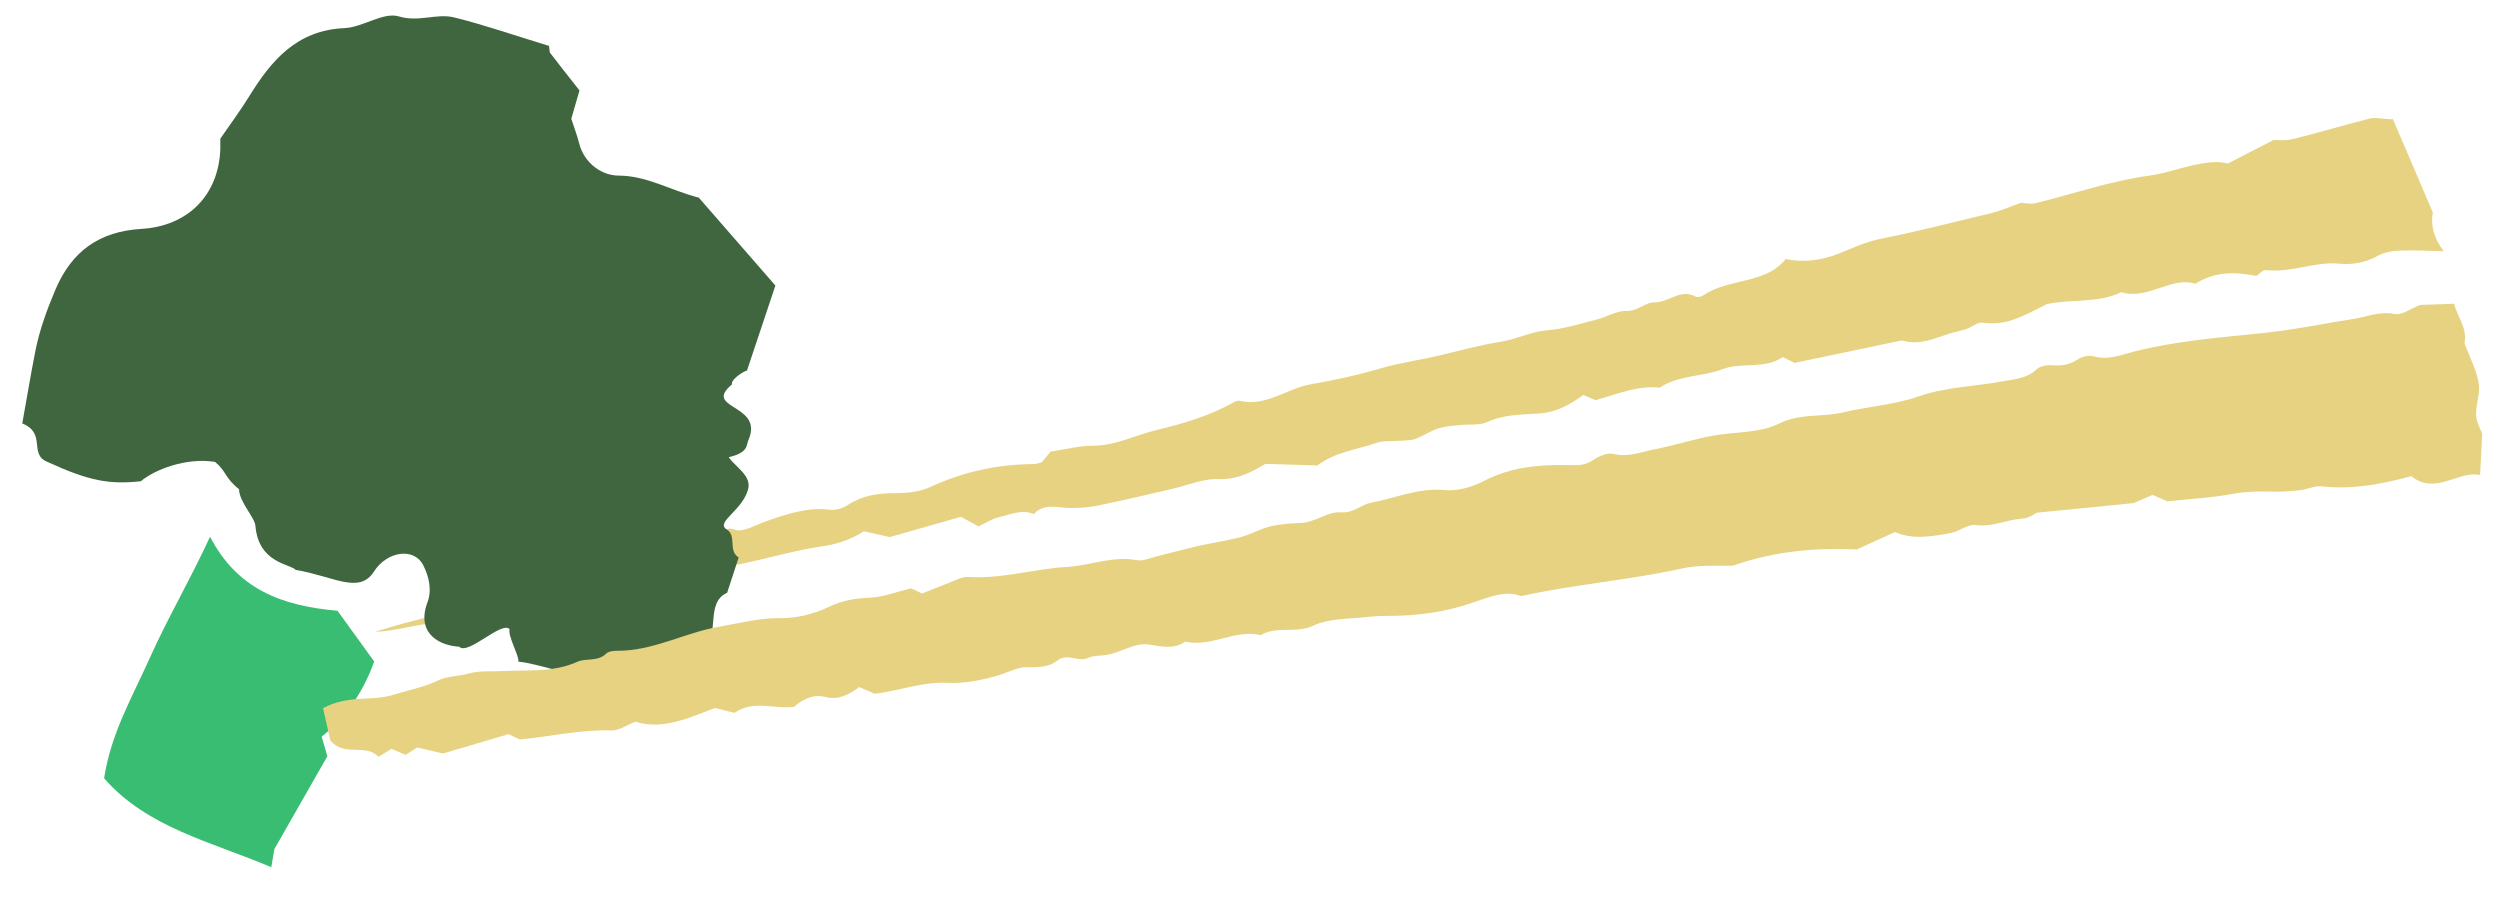
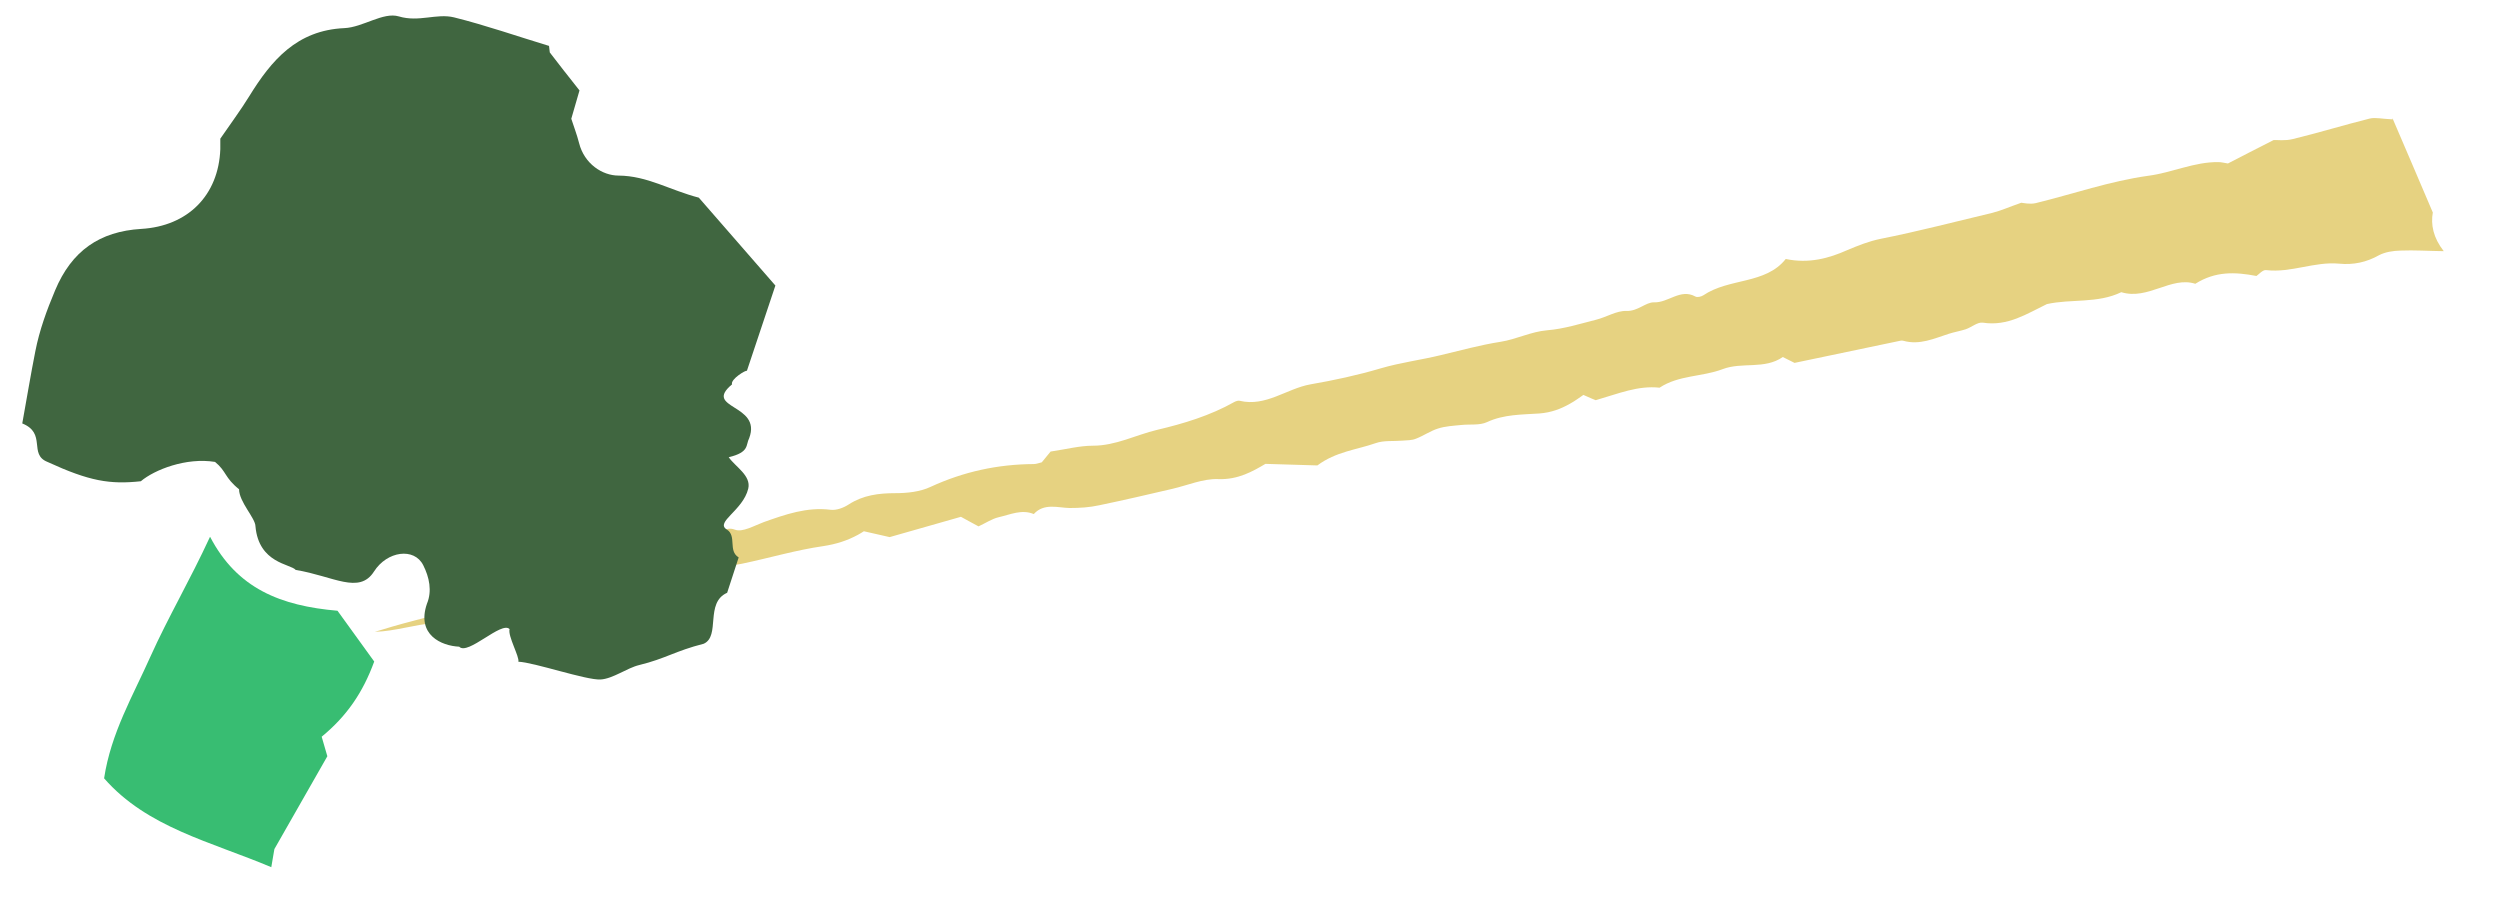
<svg xmlns="http://www.w3.org/2000/svg" id="_レイヤー_1" viewBox="0 0 128 46">
  <defs>
    <style>.cls-1{fill:#38bd72;}.cls-1,.cls-2,.cls-3{stroke-width:0px;}.cls-2{fill:#406640;}.cls-3{fill:#e6d281;}</style>
  </defs>
-   <path class="cls-3" d="M122.5,6.11c-.54-.02-.87-.11-1.17-.04-1.32.33-2.62.73-3.94,1.05-.39.1-.82.04-.98.05-.93.47-1.66.85-2.34,1.2-.2-.03-.34-.07-.48-.07-1.24-.02-2.37.54-3.6.7-1.95.27-3.84.93-5.76,1.4-.3.07-.64-.01-.74-.02-.63.22-1.05.41-1.49.52-1.9.45-3.8.95-5.72,1.33-.59.12-1.14.34-1.71.58-.92.41-1.95.7-3.14.45-1.04,1.31-2.89.96-4.22,1.86-.11.07-.31.12-.41.06-.77-.42-1.38.33-2.12.3-.42-.01-.82.46-1.4.44-.51-.02-1.03.32-1.56.45-.83.21-1.65.47-2.5.54-.84.07-1.57.46-2.39.59-1.03.16-2.04.44-3.05.68-1.02.25-2.07.38-3.09.68-1.18.35-2.39.61-3.6.82-1.22.22-2.28,1.16-3.62.84-.08-.02-.19.02-.27.06-1.24.7-2.6,1.11-3.96,1.43-1.09.26-2.11.81-3.28.81-.68,0-1.37.18-2.17.3-.08.1-.26.32-.45.55-.14.03-.27.09-.41.09-1.85.01-3.6.39-5.29,1.17-.53.25-1.19.32-1.79.32-.86,0-1.66.1-2.4.58-.26.17-.63.31-.93.27-1.21-.15-2.31.24-3.41.63-.49.18-1.1.54-1.48.39-.59-.23-.79.39-1.29.29-.48-.09-1.02.07-1.52.17-1.19.25-2.32.71-3.49,1.03-2.34.65-4.7,1.18-6.95,2.17-1.36.6-2.86.88-4.29,1.3-.3.09-.6.18-.9.27,1.05-.03,2.05-.38,3.07-.45,1-.06,1.85-.65,2.85-.63.25.11.5.23.76.35.82-.25,1.63-.49,2.42-.73.5-.08.97-.15,1.67-.26.04,0,.32.07.6.13.87-.7,1.95-.77,2.99-.95.78-.14,1.59-.15,2.26-.69.18-.15.54-.1.81-.13.46-.05.93-.03,1.38-.13,1.39-.29,2.76-.7,4.16-.9.65-.1,1.22-.28,1.77-.58.12-.06.23-.14.3-.18.47.11.88.2,1.32.3,1.16-.33,2.32-.66,3.65-1.04.19.11.57.31.9.49.37-.17.69-.39,1.04-.47.58-.13,1.17-.42,1.79-.16.52-.58,1.25-.32,1.83-.31.52,0,1.02-.03,1.52-.14,1.25-.26,2.5-.55,3.74-.84.78-.18,1.58-.53,2.35-.5,1.03.04,1.79-.41,2.42-.78,1.04.03,1.9.06,2.66.08.95-.71,2.01-.8,2.98-1.14.42-.15.91-.09,1.38-.13.23-.02.48-.01.69-.1.39-.15.74-.4,1.13-.52.37-.12.78-.14,1.18-.18.45-.05.95.03,1.33-.15.86-.4,1.79-.38,2.68-.44.61-.05,1.09-.23,1.58-.51.24-.13.46-.3.67-.44.31.14.57.25.63.27,1.18-.34,2.16-.76,3.27-.64.98-.65,2.18-.55,3.23-.95,1-.38,2.14.03,3.08-.62.21.11.42.21.6.3,1.79-.37,3.54-.74,5.3-1.11.09-.02.19-.05.28-.02.83.23,1.57-.12,2.32-.36.28-.09.58-.14.86-.23.3-.1.61-.38.88-.34,1.28.2,2.26-.46,3.28-.95,1.26-.28,2.59-.02,3.81-.61,1.37.42,2.55-.83,3.79-.43,1.03-.65,2.03-.61,3.13-.4.12-.08.33-.33.5-.3,1.27.15,2.47-.45,3.74-.33.72.07,1.39-.07,2.03-.43.32-.17.73-.23,1.1-.24.71-.03,1.43.02,2.22.03-.54-.69-.67-1.36-.56-1.98-.71-1.66-1.38-3.24-2.07-4.84Z" />
+   <path class="cls-3" d="M122.5,6.11c-.54-.02-.87-.11-1.17-.04-1.32.33-2.62.73-3.94,1.05-.39.1-.82.04-.98.05-.93.47-1.66.85-2.34,1.2-.2-.03-.34-.07-.48-.07-1.24-.02-2.37.54-3.6.7-1.95.27-3.84.93-5.76,1.4-.3.07-.64-.01-.74-.02-.63.22-1.05.41-1.49.52-1.9.45-3.8.95-5.72,1.33-.59.12-1.14.34-1.71.58-.92.41-1.95.7-3.14.45-1.04,1.31-2.89.96-4.22,1.86-.11.07-.31.12-.41.06-.77-.42-1.38.33-2.12.3-.42-.01-.82.46-1.4.44-.51-.02-1.03.32-1.56.45-.83.21-1.65.47-2.5.54-.84.07-1.57.46-2.39.59-1.03.16-2.04.44-3.05.68-1.02.25-2.07.38-3.09.68-1.18.35-2.39.61-3.6.82-1.22.22-2.28,1.16-3.62.84-.08-.02-.19.02-.27.06-1.24.7-2.6,1.11-3.96,1.43-1.09.26-2.11.81-3.28.81-.68,0-1.37.18-2.17.3-.08.1-.26.32-.45.55-.14.03-.27.09-.41.09-1.85.01-3.6.39-5.29,1.17-.53.25-1.19.32-1.79.32-.86,0-1.66.1-2.4.58-.26.17-.63.31-.93.27-1.21-.15-2.31.24-3.41.63-.49.18-1.1.54-1.48.39-.59-.23-.79.39-1.29.29-.48-.09-1.02.07-1.52.17-1.19.25-2.32.71-3.49,1.03-2.34.65-4.7,1.18-6.95,2.17-1.36.6-2.86.88-4.29,1.3-.3.09-.6.18-.9.27,1.05-.03,2.05-.38,3.07-.45,1-.06,1.85-.65,2.85-.63.25.11.5.23.76.35.82-.25,1.63-.49,2.42-.73.5-.08.97-.15,1.67-.26.04,0,.32.07.6.13.87-.7,1.95-.77,2.99-.95.78-.14,1.59-.15,2.26-.69.18-.15.54-.1.81-.13.46-.05.93-.03,1.38-.13,1.39-.29,2.76-.7,4.16-.9.65-.1,1.22-.28,1.77-.58.12-.06.23-.14.3-.18.47.11.88.2,1.32.3,1.16-.33,2.32-.66,3.65-1.04.19.11.57.31.9.49.37-.17.69-.39,1.04-.47.58-.13,1.17-.42,1.79-.16.52-.58,1.25-.32,1.83-.31.52,0,1.02-.03,1.52-.14,1.25-.26,2.5-.55,3.74-.84.78-.18,1.58-.53,2.35-.5,1.03.04,1.79-.41,2.42-.78,1.04.03,1.9.06,2.66.08.95-.71,2.01-.8,2.98-1.14.42-.15.91-.09,1.38-.13.23-.02.48-.01.69-.1.39-.15.74-.4,1.13-.52.37-.12.78-.14,1.18-.18.45-.05.95.03,1.33-.15.86-.4,1.79-.38,2.68-.44.61-.05,1.09-.23,1.58-.51.24-.13.46-.3.67-.44.31.14.57.25.63.27,1.18-.34,2.16-.76,3.27-.64.98-.65,2.18-.55,3.23-.95,1-.38,2.14.03,3.08-.62.21.11.42.21.6.3,1.79-.37,3.54-.74,5.3-1.11.09-.02.19-.05.28-.02.83.23,1.57-.12,2.32-.36.28-.09.58-.14.86-.23.3-.1.61-.38.88-.34,1.28.2,2.26-.46,3.28-.95,1.26-.28,2.59-.02,3.81-.61,1.37.42,2.55-.83,3.79-.43,1.03-.65,2.03-.61,3.13-.4.12-.08.33-.33.5-.3,1.27.15,2.47-.45,3.74-.33.72.07,1.39-.07,2.03-.43.32-.17.73-.23,1.1-.24.71-.03,1.43.02,2.22.03-.54-.69-.67-1.36-.56-1.98-.71-1.66-1.38-3.24-2.07-4.84" />
  <path class="cls-2" d="M28.15,2.69c-.01-.11-.03-.23-.04-.34-1.62-.49-3.22-1.05-4.86-1.46-.9-.22-1.8.26-2.83-.05-.8-.24-1.84.56-2.79.6-2.43.11-3.73,1.64-4.87,3.49-.45.73-.96,1.41-1.48,2.17,0,.14,0,.34,0,.54-.09,2.36-1.66,3.94-4.05,4.08-2.13.13-3.56,1.12-4.41,3.15-.43,1.02-.8,2.04-1.01,3.11-.24,1.21-.44,2.43-.67,3.7,1.26.51.31,1.58,1.29,1.97,2.15.99,3.2,1.16,4.78.99.7-.59,2.32-1.23,3.8-.99.59.48.48.8,1.23,1.4,0,.65.84,1.48.84,1.9.17,1.9,1.8,1.92,2.06,2.23,1.94.32,3.25,1.27,4.01.08.67-1.05,2.06-1.24,2.52-.32.31.61.46,1.32.19,1.97-.55,1.6.75,2.16,1.65,2.2.44.47,2.17-1.33,2.58-.9-.1.35.52,1.43.45,1.67.8.03,3.47.95,4.21.91.64-.04,1.35-.59,1.98-.74,1.35-.33,1.84-.72,3.3-1.09.87-.39.05-2.1,1.2-2.61.13-.41.33-1.02.59-1.81-.56-.34-.08-1.1-.61-1.43-.61-.38.83-.97,1.1-2.09.16-.67-.66-1.12-1-1.61,1.08-.26.86-.62,1.05-.98.66-1.76-2.39-1.49-.88-2.75-.09-.27.74-.76.76-.69.55-1.64,1.02-3.04,1.46-4.37-1.39-1.6-2.7-3.1-3.92-4.5-1.47-.38-2.64-1.12-4.11-1.13-.83,0-1.75-.6-2.02-1.66-.11-.44-.28-.87-.4-1.25.16-.55.3-1.04.42-1.45-.57-.72-1.06-1.34-1.54-1.97Z" />
  <path class="cls-1" d="M10.75,27.49c-1.03,2.23-2.14,4.11-3.04,6.11-.9,2.02-2.03,3.93-2.38,6.25,2.2,2.52,5.46,3.24,8.56,4.55.09-.52.16-.95.16-.93,1.07-1.87,1.92-3.37,2.71-4.75-.12-.43-.21-.72-.29-1,1.28-1.05,2.11-2.26,2.69-3.85-.63-.87-1.32-1.82-1.88-2.6-2.9-.25-5.14-1.13-6.52-3.78Z" />
-   <path class="cls-3" d="M109.24,25.76c.3-.13.67-.29.97-.42.41.18.71.3.76.33,1.29-.14,2.32-.19,3.32-.38.65-.12,1.29-.14,1.94-.12.5.02,1.02-.02,1.52-.07.38-.04.76-.24,1.11-.2,1.57.18,3.07-.11,4.6-.52,1.24,1,2.4-.3,3.52-.06.04-.76.07-1.44.11-2.11-.1-.25-.24-.5-.29-.77-.11-.61.21-1.23.11-1.81-.11-.67-.45-1.31-.69-1.96-.02-.04-.04-.09-.03-.14.13-.79-.4-1.35-.54-1.98-.71.03-1.31.05-1.73.06-.54.21-.96.54-1.3.47-.75-.16-1.4.13-2.08.24-1.53.24-3.04.56-4.58.72-2.25.24-4.5.4-6.7.96-.67.17-1.34.46-2.08.24-.24-.07-.6.03-.82.17-.41.27-.81.33-1.28.29-.27-.02-.63.04-.81.21-.49.47-1.12.5-1.71.61-1.44.27-2.95.29-4.31.77-1.29.45-2.62.52-3.91.83-1.07.25-2.18.03-3.26.57-.92.46-2.09.42-3.16.58-1.09.17-2.14.53-3.23.74-.68.13-1.33.42-2.08.23-.31-.08-.75.12-1.05.32-.43.3-.83.26-1.32.25-1.46-.02-2.89.1-4.25.81-.61.32-1.38.54-2.05.47-1.33-.12-2.5.42-3.74.65-.52.09-.89.55-1.55.49-.54-.05-1.11.35-1.68.49-.35.09-.74.05-1.1.1-.32.04-.64.07-.95.16-.48.15-.94.4-1.43.53-.7.18-1.42.28-2.13.44-.73.17-1.46.37-2.19.55-.32.08-.67.24-.97.18-1.24-.23-2.39.28-3.6.35-1.67.1-3.32.62-5.03.51-.3-.02-.63.16-.93.28-.51.19-1.02.41-1.43.57-.35-.17-.57-.27-.56-.27-.81.2-1.44.45-2.07.48-.76.03-1.44.13-2.16.48-.75.36-1.65.58-2.47.57-1.07-.02-2.06.26-3.09.43-1.79.3-3.42,1.26-5.28,1.24-.18,0-.43.03-.54.14-.42.43-1.01.22-1.47.42-1.26.57-2.59.41-3.9.48-.55.03-1.13-.03-1.65.12-.52.15-1.11.13-1.57.35-.74.36-1.53.5-2.3.74-.48.15-1,.18-1.51.2-.75.03-1.47.14-2.1.49l.37,1.65c.72.87,1.81.13,2.47.84.28-.17.47-.29.66-.41.25.11.51.21.73.31.24-.16.44-.28.59-.38.45.11.86.2,1.32.31,1.07-.32,2.17-.64,3.35-.99.15.07.4.19.58.27,1.62-.15,3.13-.52,4.7-.46.38.01.77-.27,1.22-.45,1.4.44,2.72-.19,4.08-.7.34.08.7.17.99.25.98-.68,2.03-.18,3.05-.31.45-.38.97-.67,1.63-.5.65.16,1.18-.12,1.71-.51.28.12.58.25.8.34,1.3-.16,2.44-.62,3.7-.56.89.05,1.82-.14,2.68-.4.52-.16.97-.44,1.57-.4.45.02,1.03-.04,1.35-.31.56-.46,1.1.08,1.63-.17.26-.12.6-.1.88-.14.78-.11,1.49-.66,2.23-.54.67.11,1.26.25,1.86-.15,1.32.31,2.54-.65,3.86-.33.83-.5,1.8-.06,2.7-.49.8-.38,1.81-.33,2.73-.44.41-.05.83-.06,1.24-.06,1.37,0,2.68-.19,3.99-.61.88-.28,1.8-.74,2.67-.4,2.79-.61,5.54-.82,8.22-1.41.93-.21,1.93-.12,2.63-.15,2.23-.78,4.29-.91,6.34-.83.64-.29,1.26-.58,1.95-.89.9.4,1.89.23,2.86.05.44-.08.89-.47,1.28-.41.85.12,1.59-.28,2.4-.33.34-.02.67-.28.72-.3,1.77-.17,3.25-.32,4.93-.49Z" />
</svg>